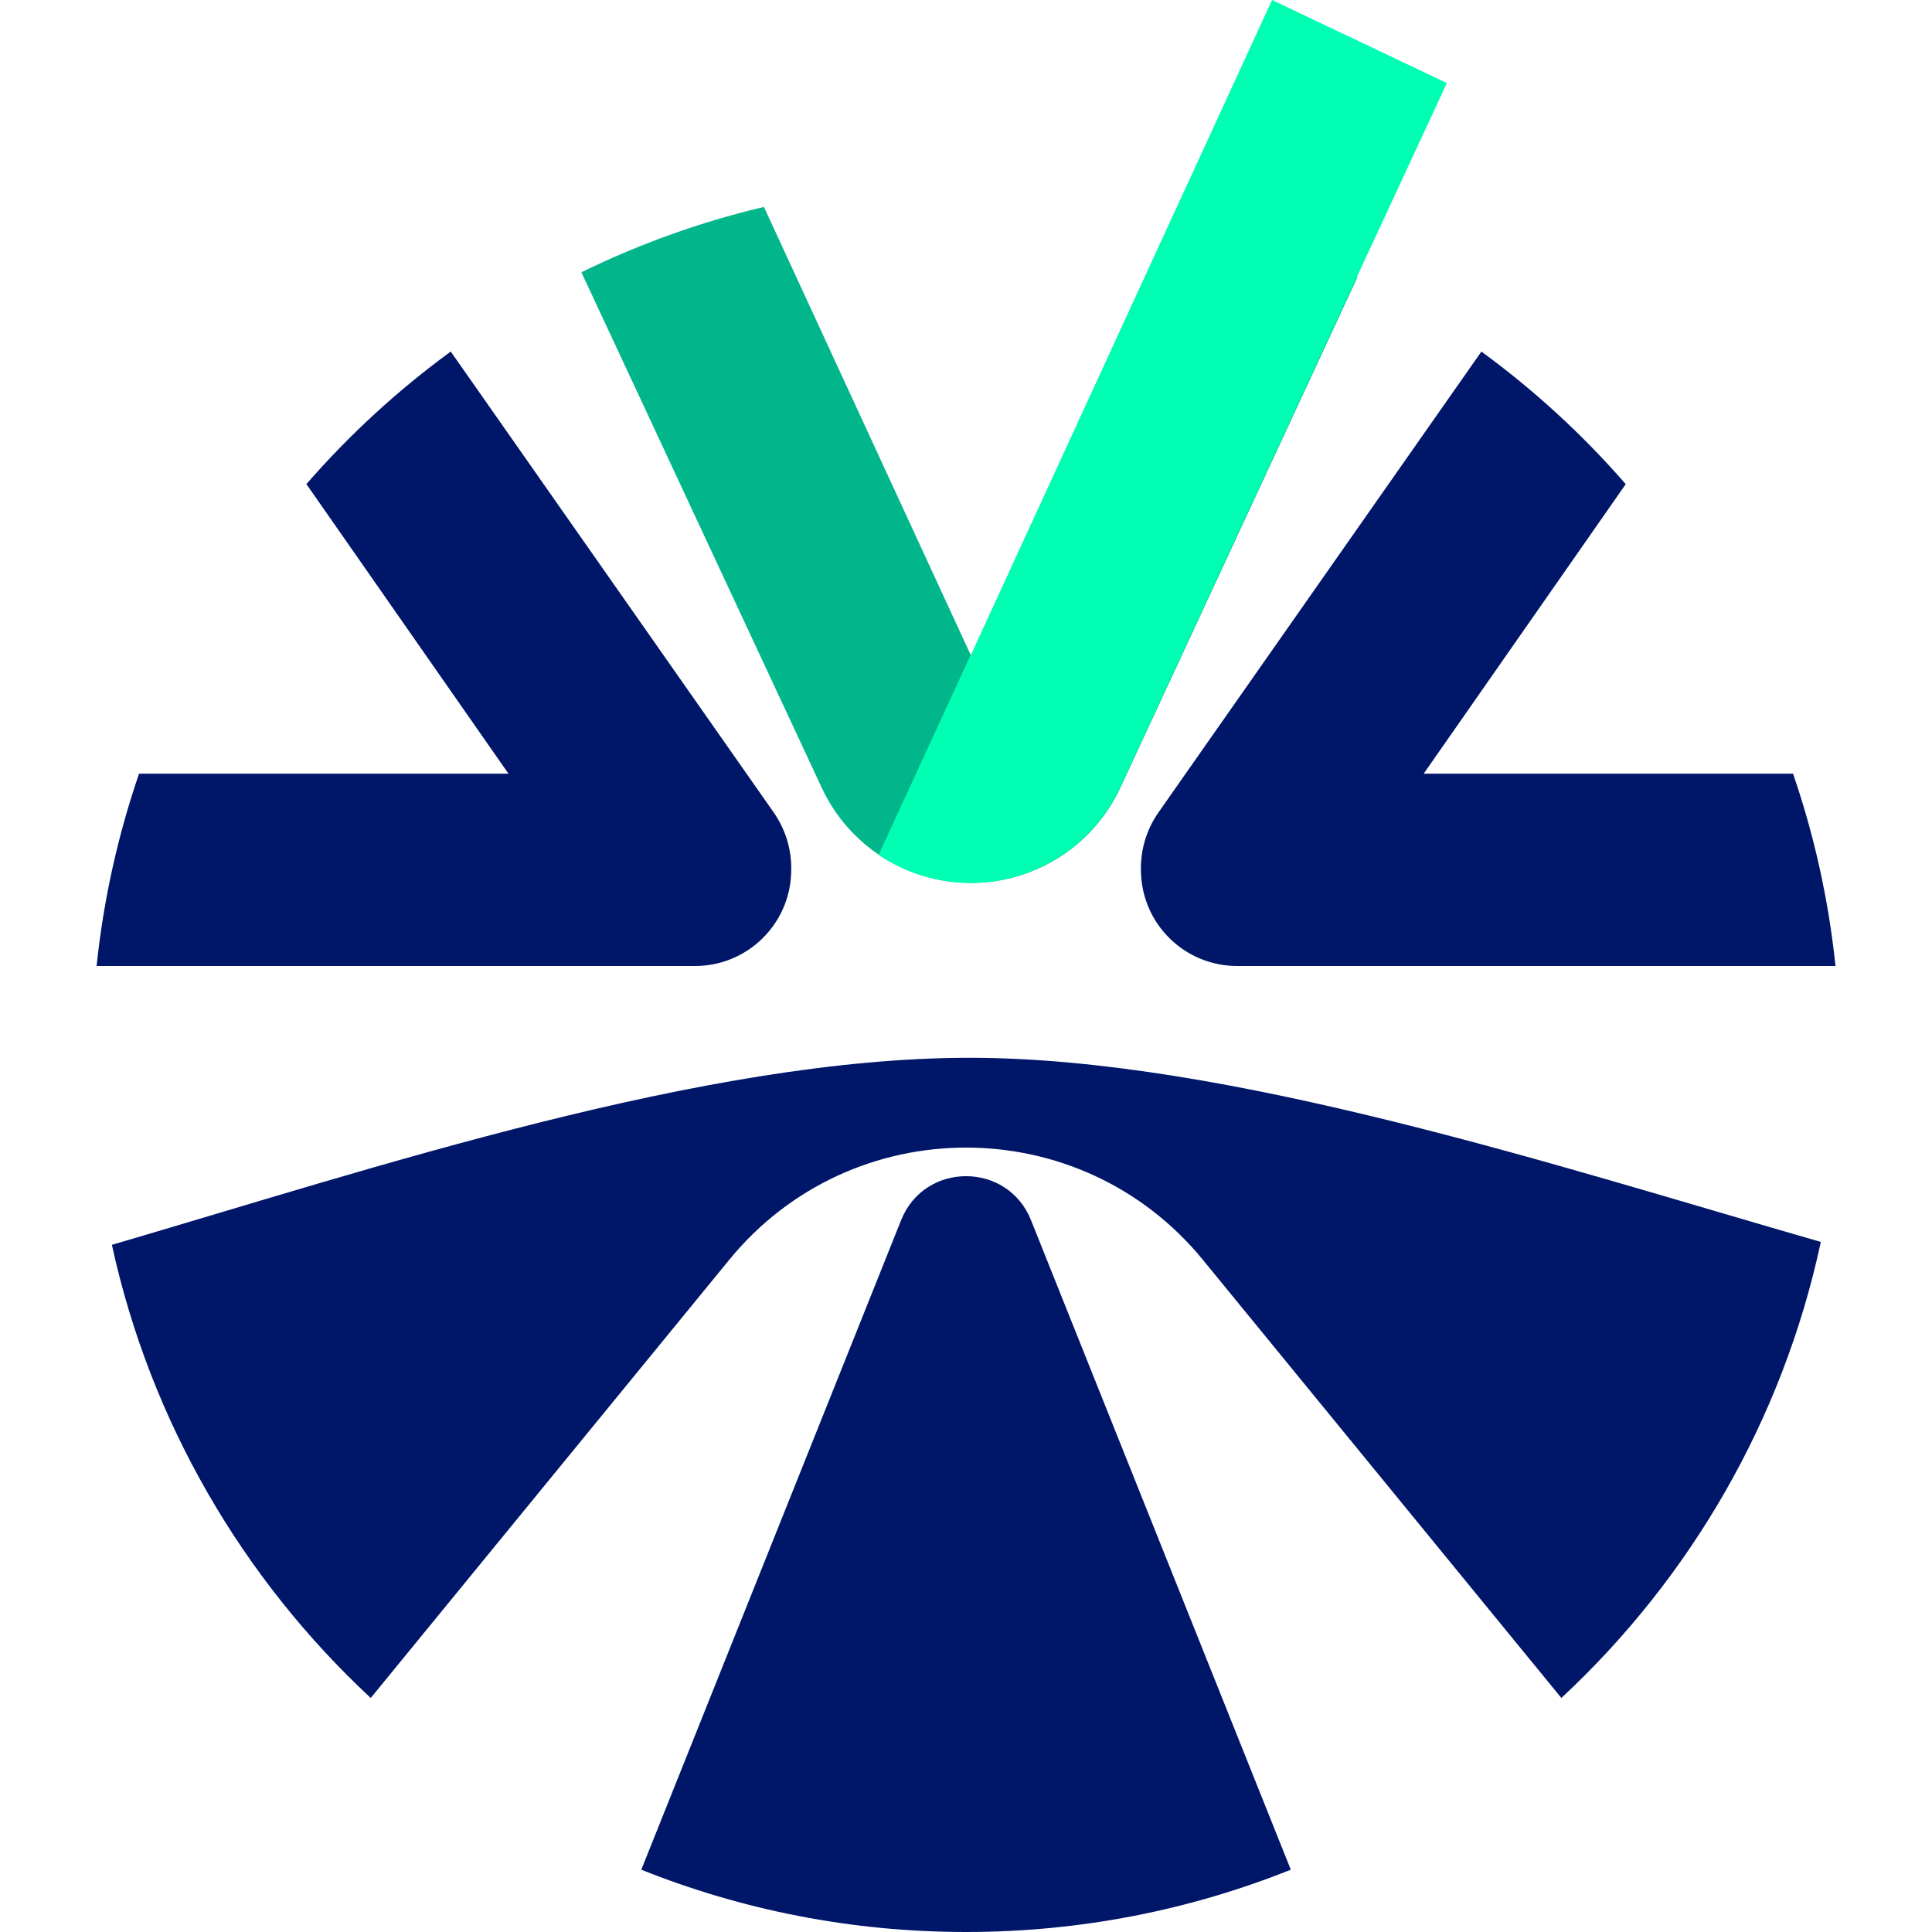
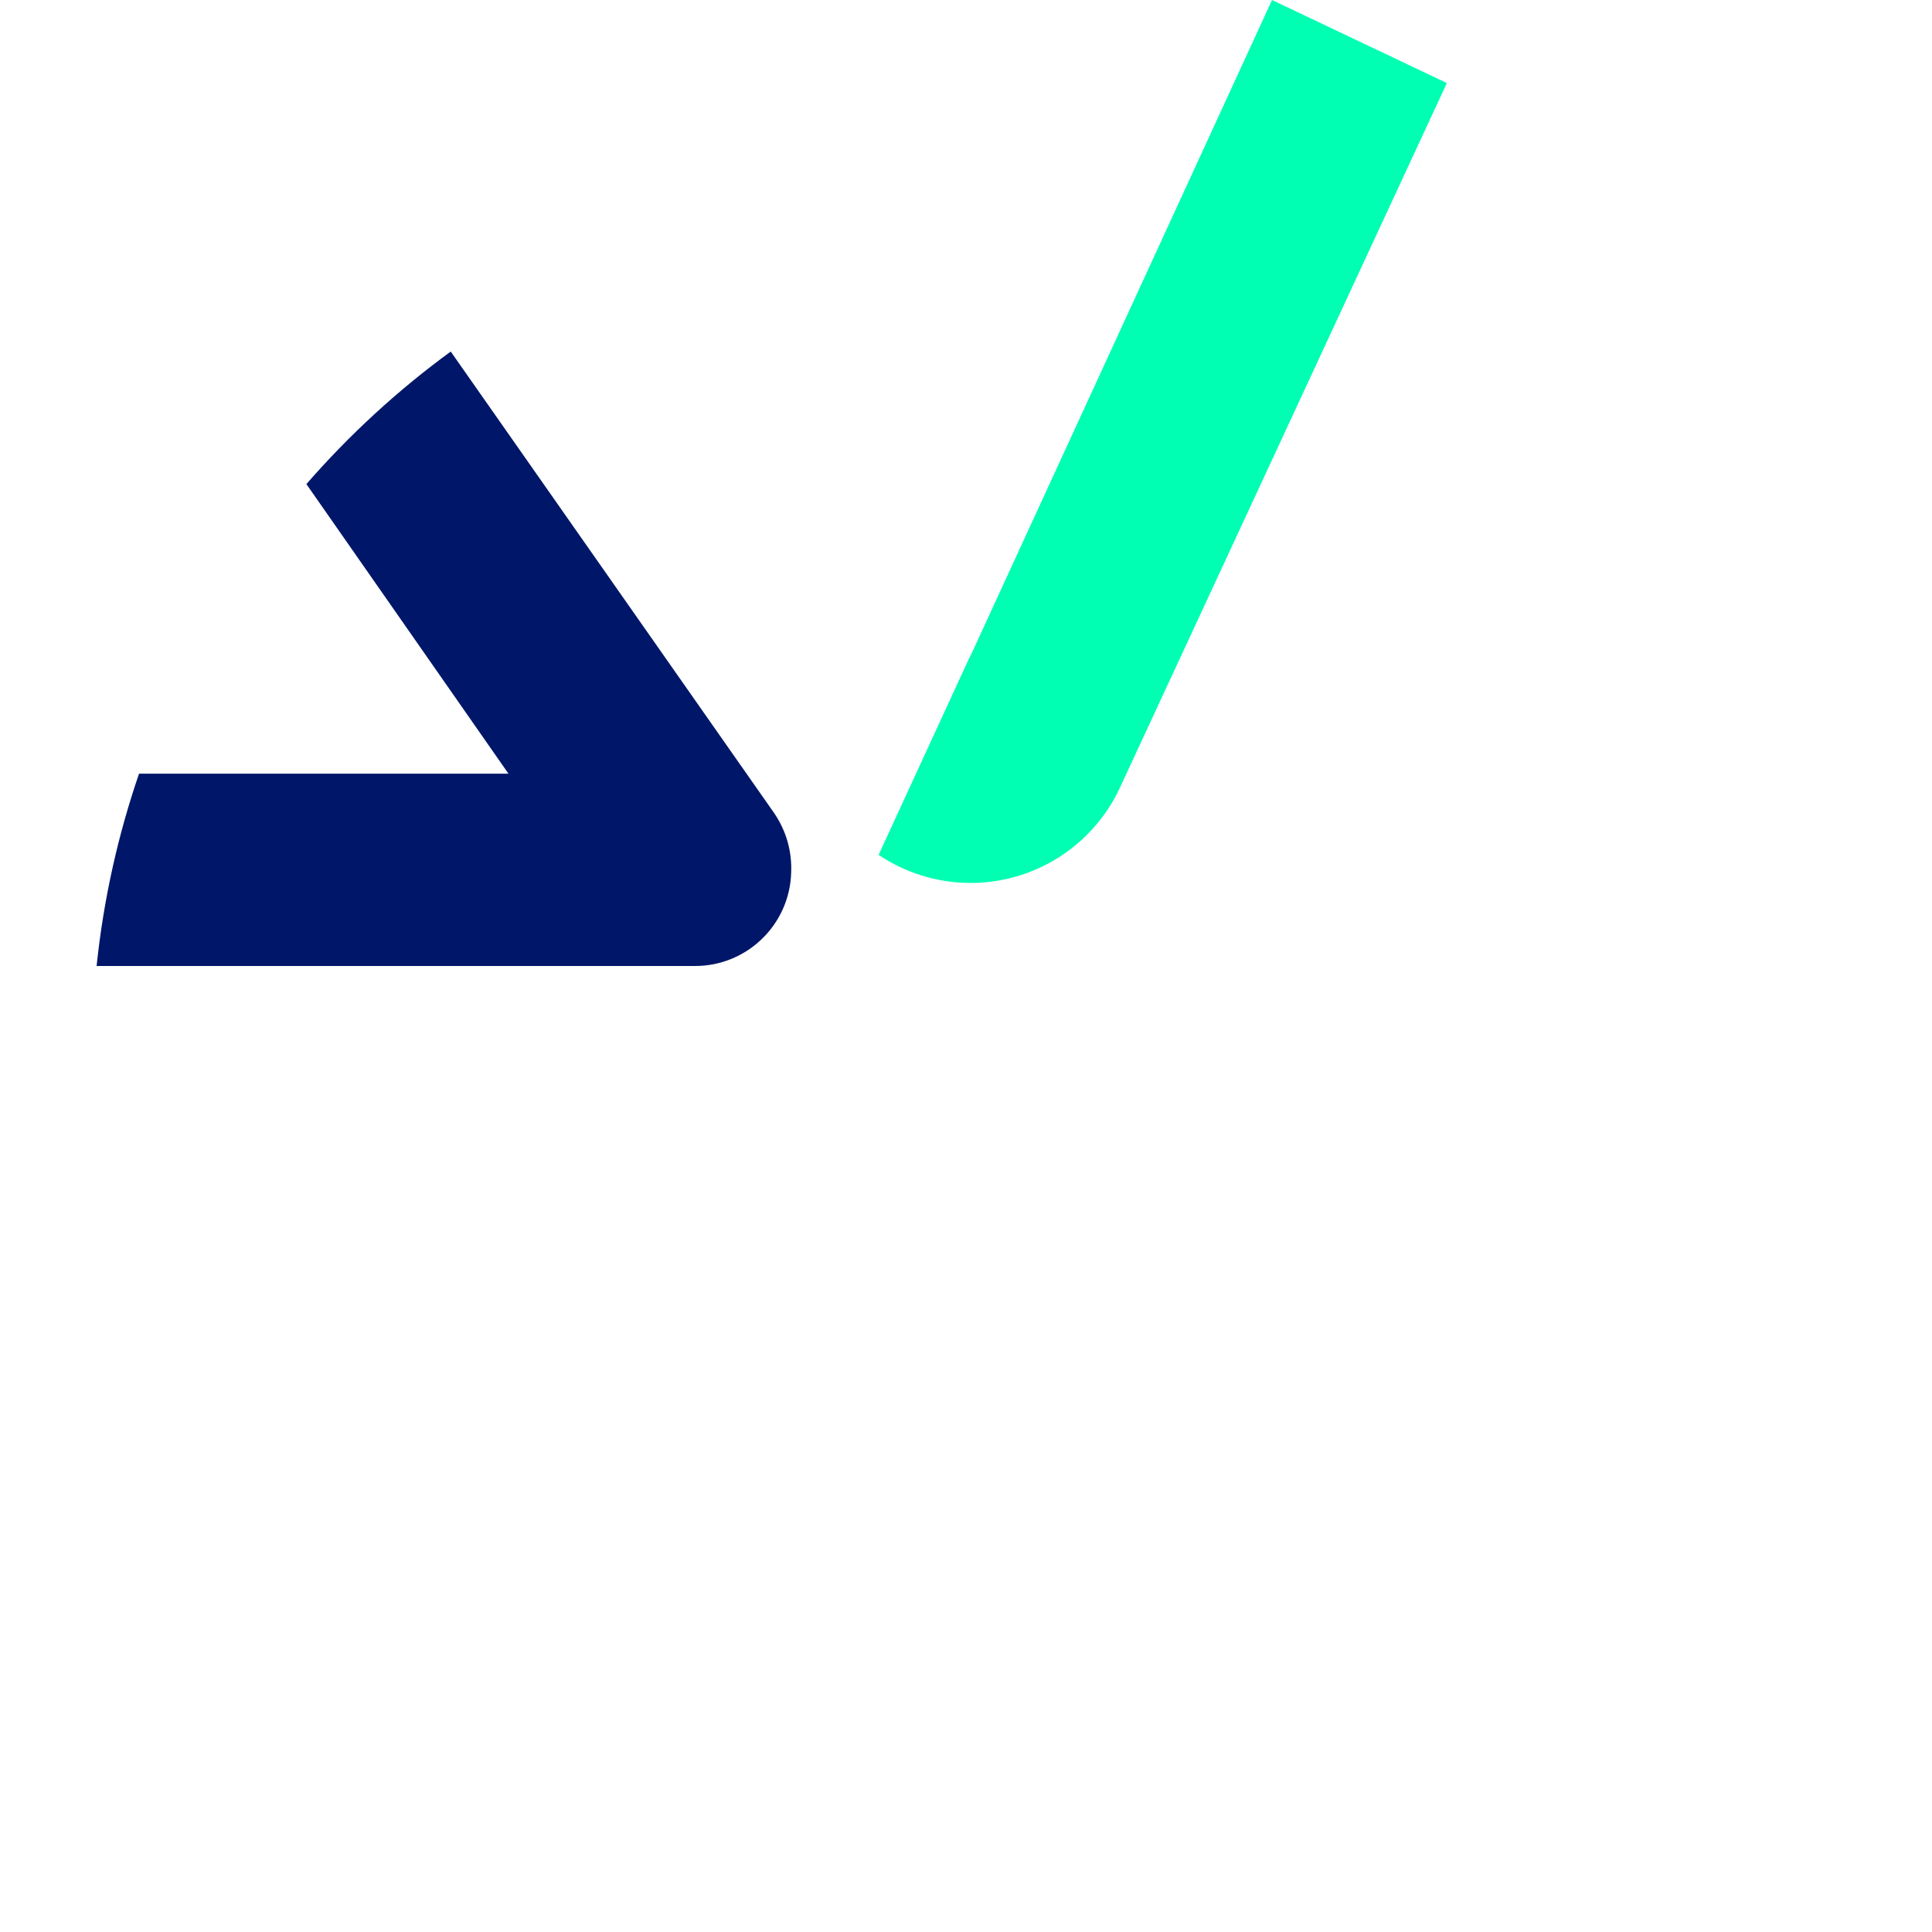
<svg xmlns="http://www.w3.org/2000/svg" width="100" height="100" viewBox="0 0 100 100" fill="none">
-   <path fill-rule="evenodd" clip-rule="evenodd" d="M50.182 54.751C36.428 54.751 19.301 60.479 5.791 64.432C7.789 73.596 12.563 81.723 19.189 87.887L37.745 65.207C44.082 57.463 55.923 57.463 62.26 65.207L80.816 87.887C87.478 81.69 92.268 73.508 94.246 64.282C80.821 60.424 63.577 54.751 50.182 54.751Z" fill="#001669" />
-   <path fill-rule="evenodd" clip-rule="evenodd" d="M33.193 96.775L46.642 63.154C47.855 60.12 52.15 60.12 53.364 63.154L66.812 96.775C61.615 98.855 55.942 100 50.002 100C44.062 100 38.39 98.855 33.193 96.775Z" fill="#001669" />
-   <path fill-rule="evenodd" clip-rule="evenodd" d="M84.148 25.059C81.924 22.503 79.417 20.2 76.677 18.197L59.968 42.043C59.301 42.994 59.007 44.098 59.058 45.181C59.141 47.856 61.337 50 64.033 50H95.005C94.645 46.552 93.898 43.219 92.808 40.045H73.69L84.148 25.059Z" fill="#001669" />
  <path fill-rule="evenodd" clip-rule="evenodd" d="M15.859 25.057C18.083 22.502 20.59 20.198 23.33 18.196L40.041 42.043C40.707 42.994 41.001 44.099 40.95 45.181C40.867 47.856 38.671 50 35.975 50H5C5.36 46.552 6.107 43.219 7.197 40.045H26.318L15.859 25.057Z" fill="#001669" />
-   <path d="M39.541 10.711L50.26 33.937L60.862 10.86C64.152 11.677 67.299 12.854 70.26 14.347L57.985 40.78C56.585 43.782 53.573 45.701 50.26 45.701C46.948 45.701 43.935 43.782 42.536 40.78L30.093 14.093C33.073 12.633 36.237 11.491 39.541 10.711Z" fill="#01B68B" />
  <path d="M50.855 45.679C53.921 45.457 56.65 43.595 57.963 40.78L74.889 4.299L65.84 0L50.238 33.937L50.231 33.922L45.477 44.248C46.857 45.177 48.507 45.701 50.238 45.701C50.445 45.701 50.651 45.694 50.855 45.679Z" fill="#00FFB3" />
</svg>